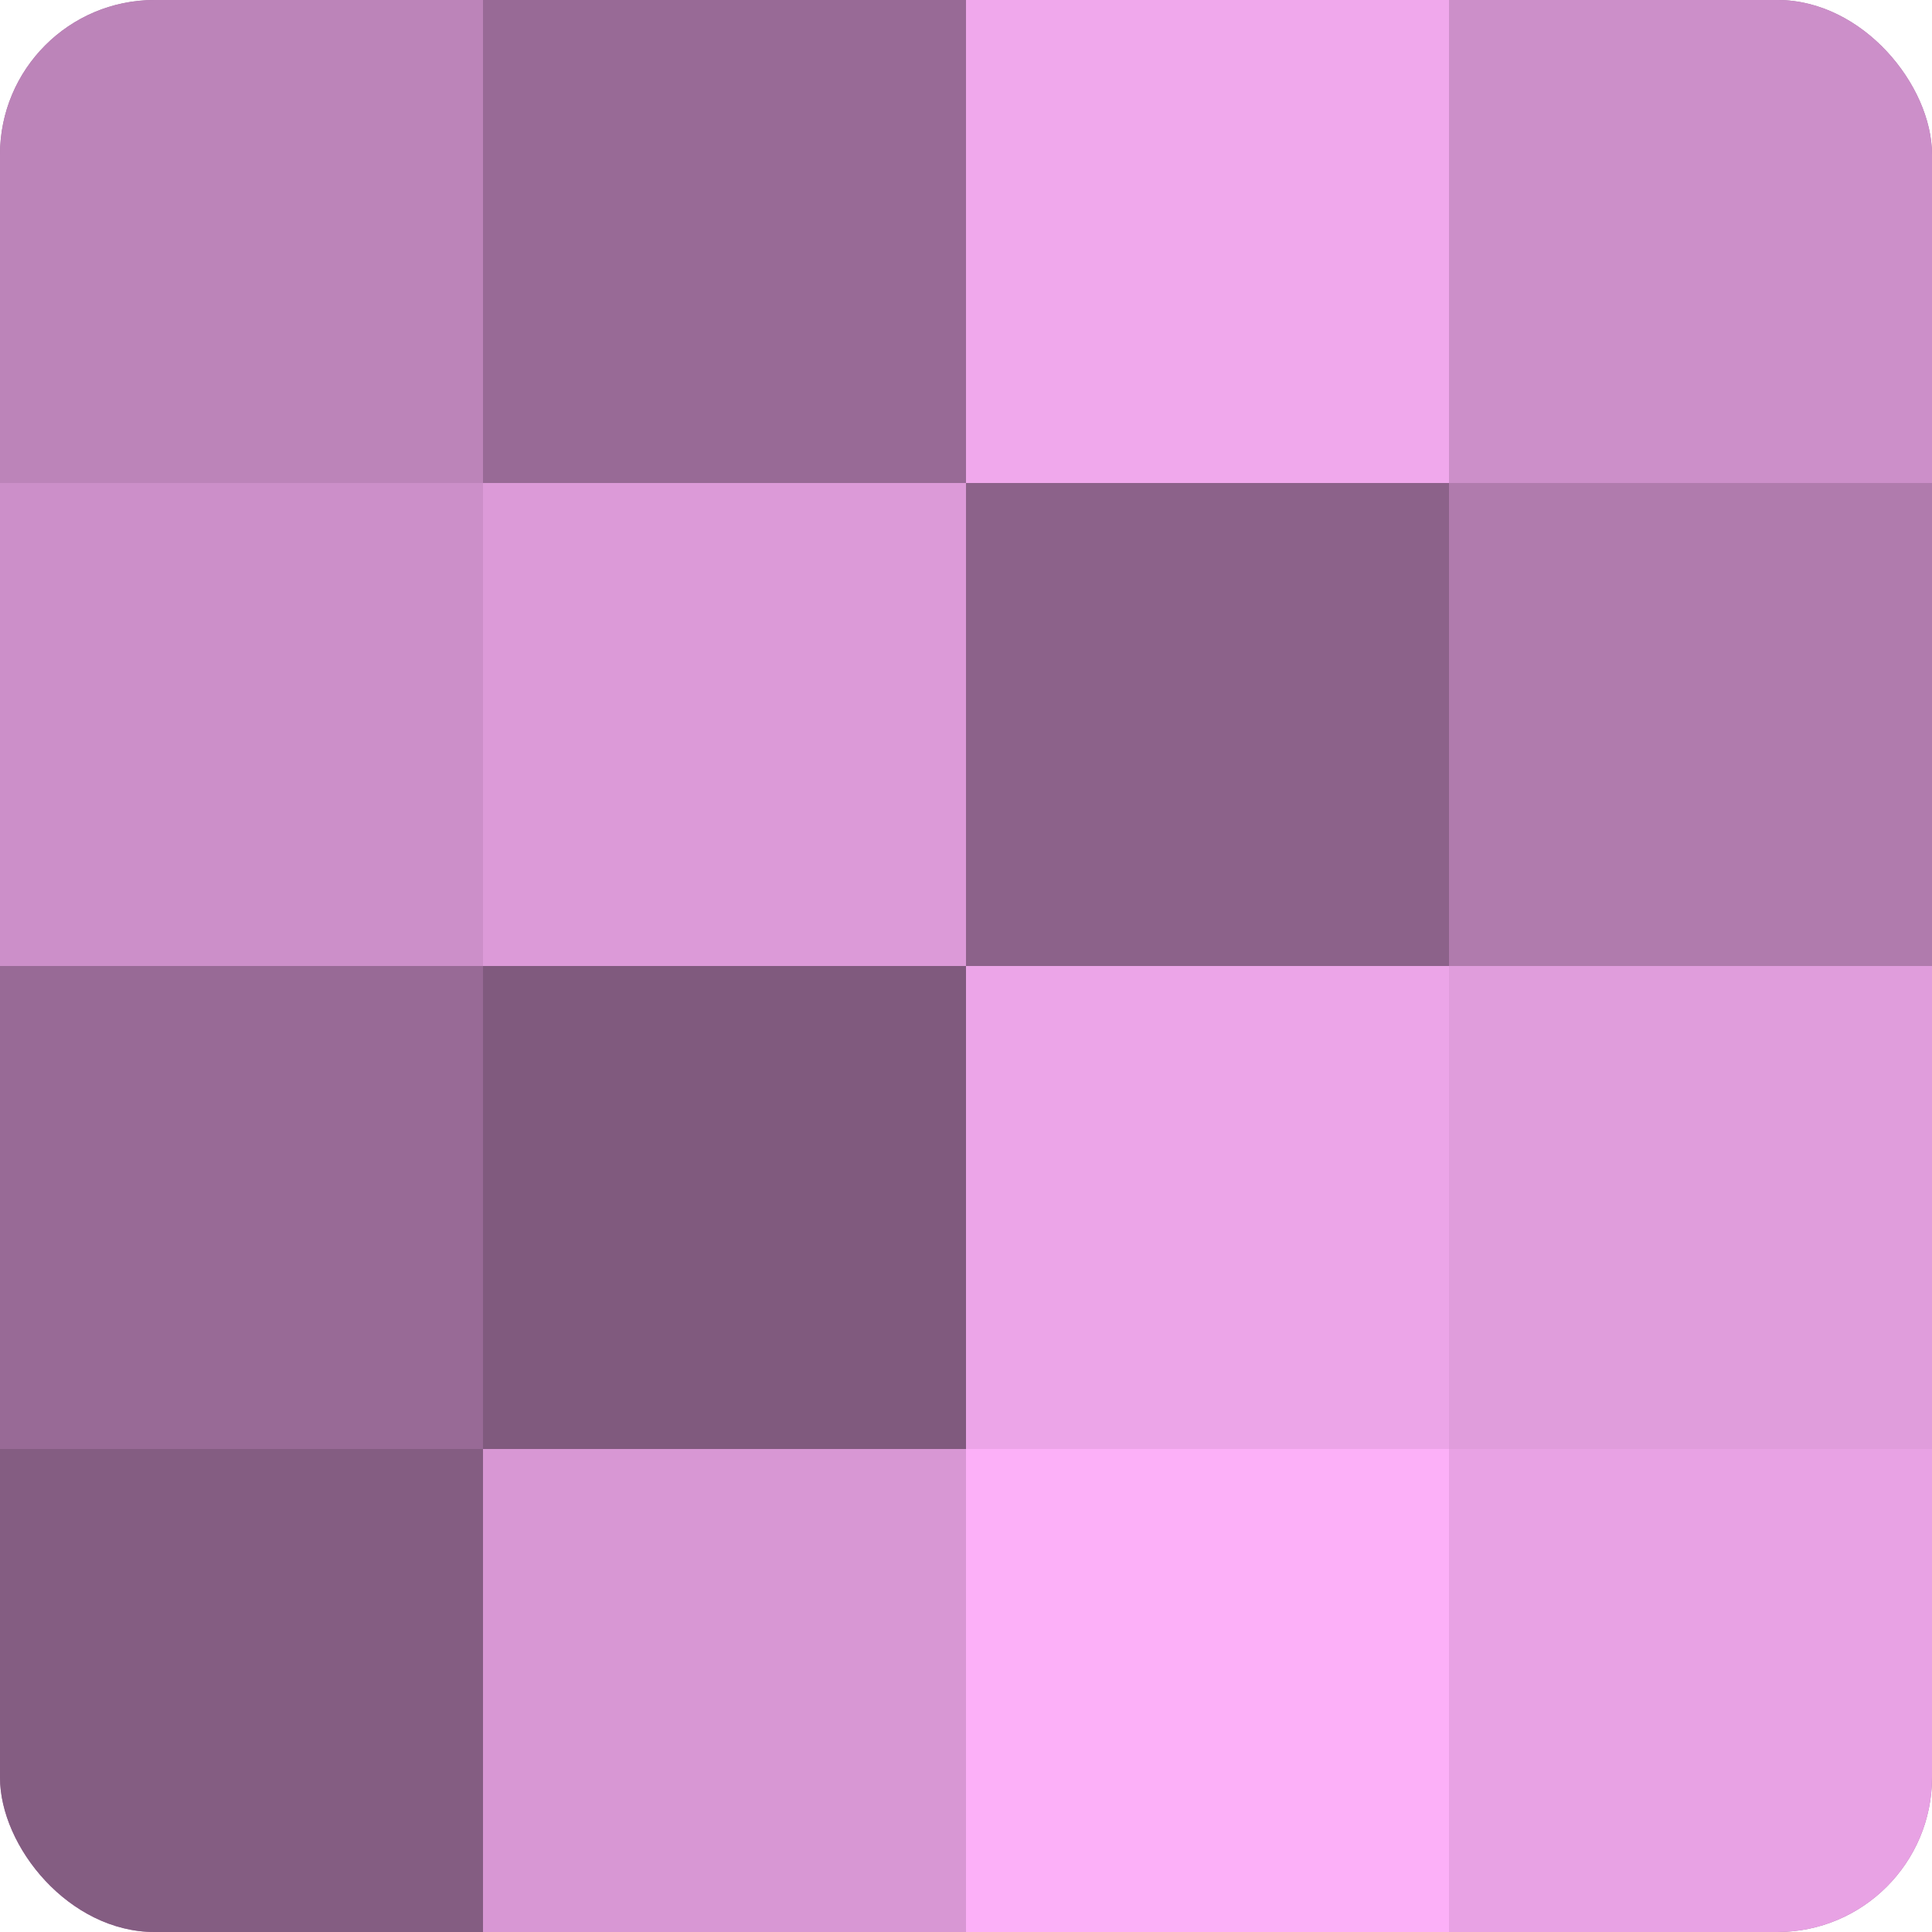
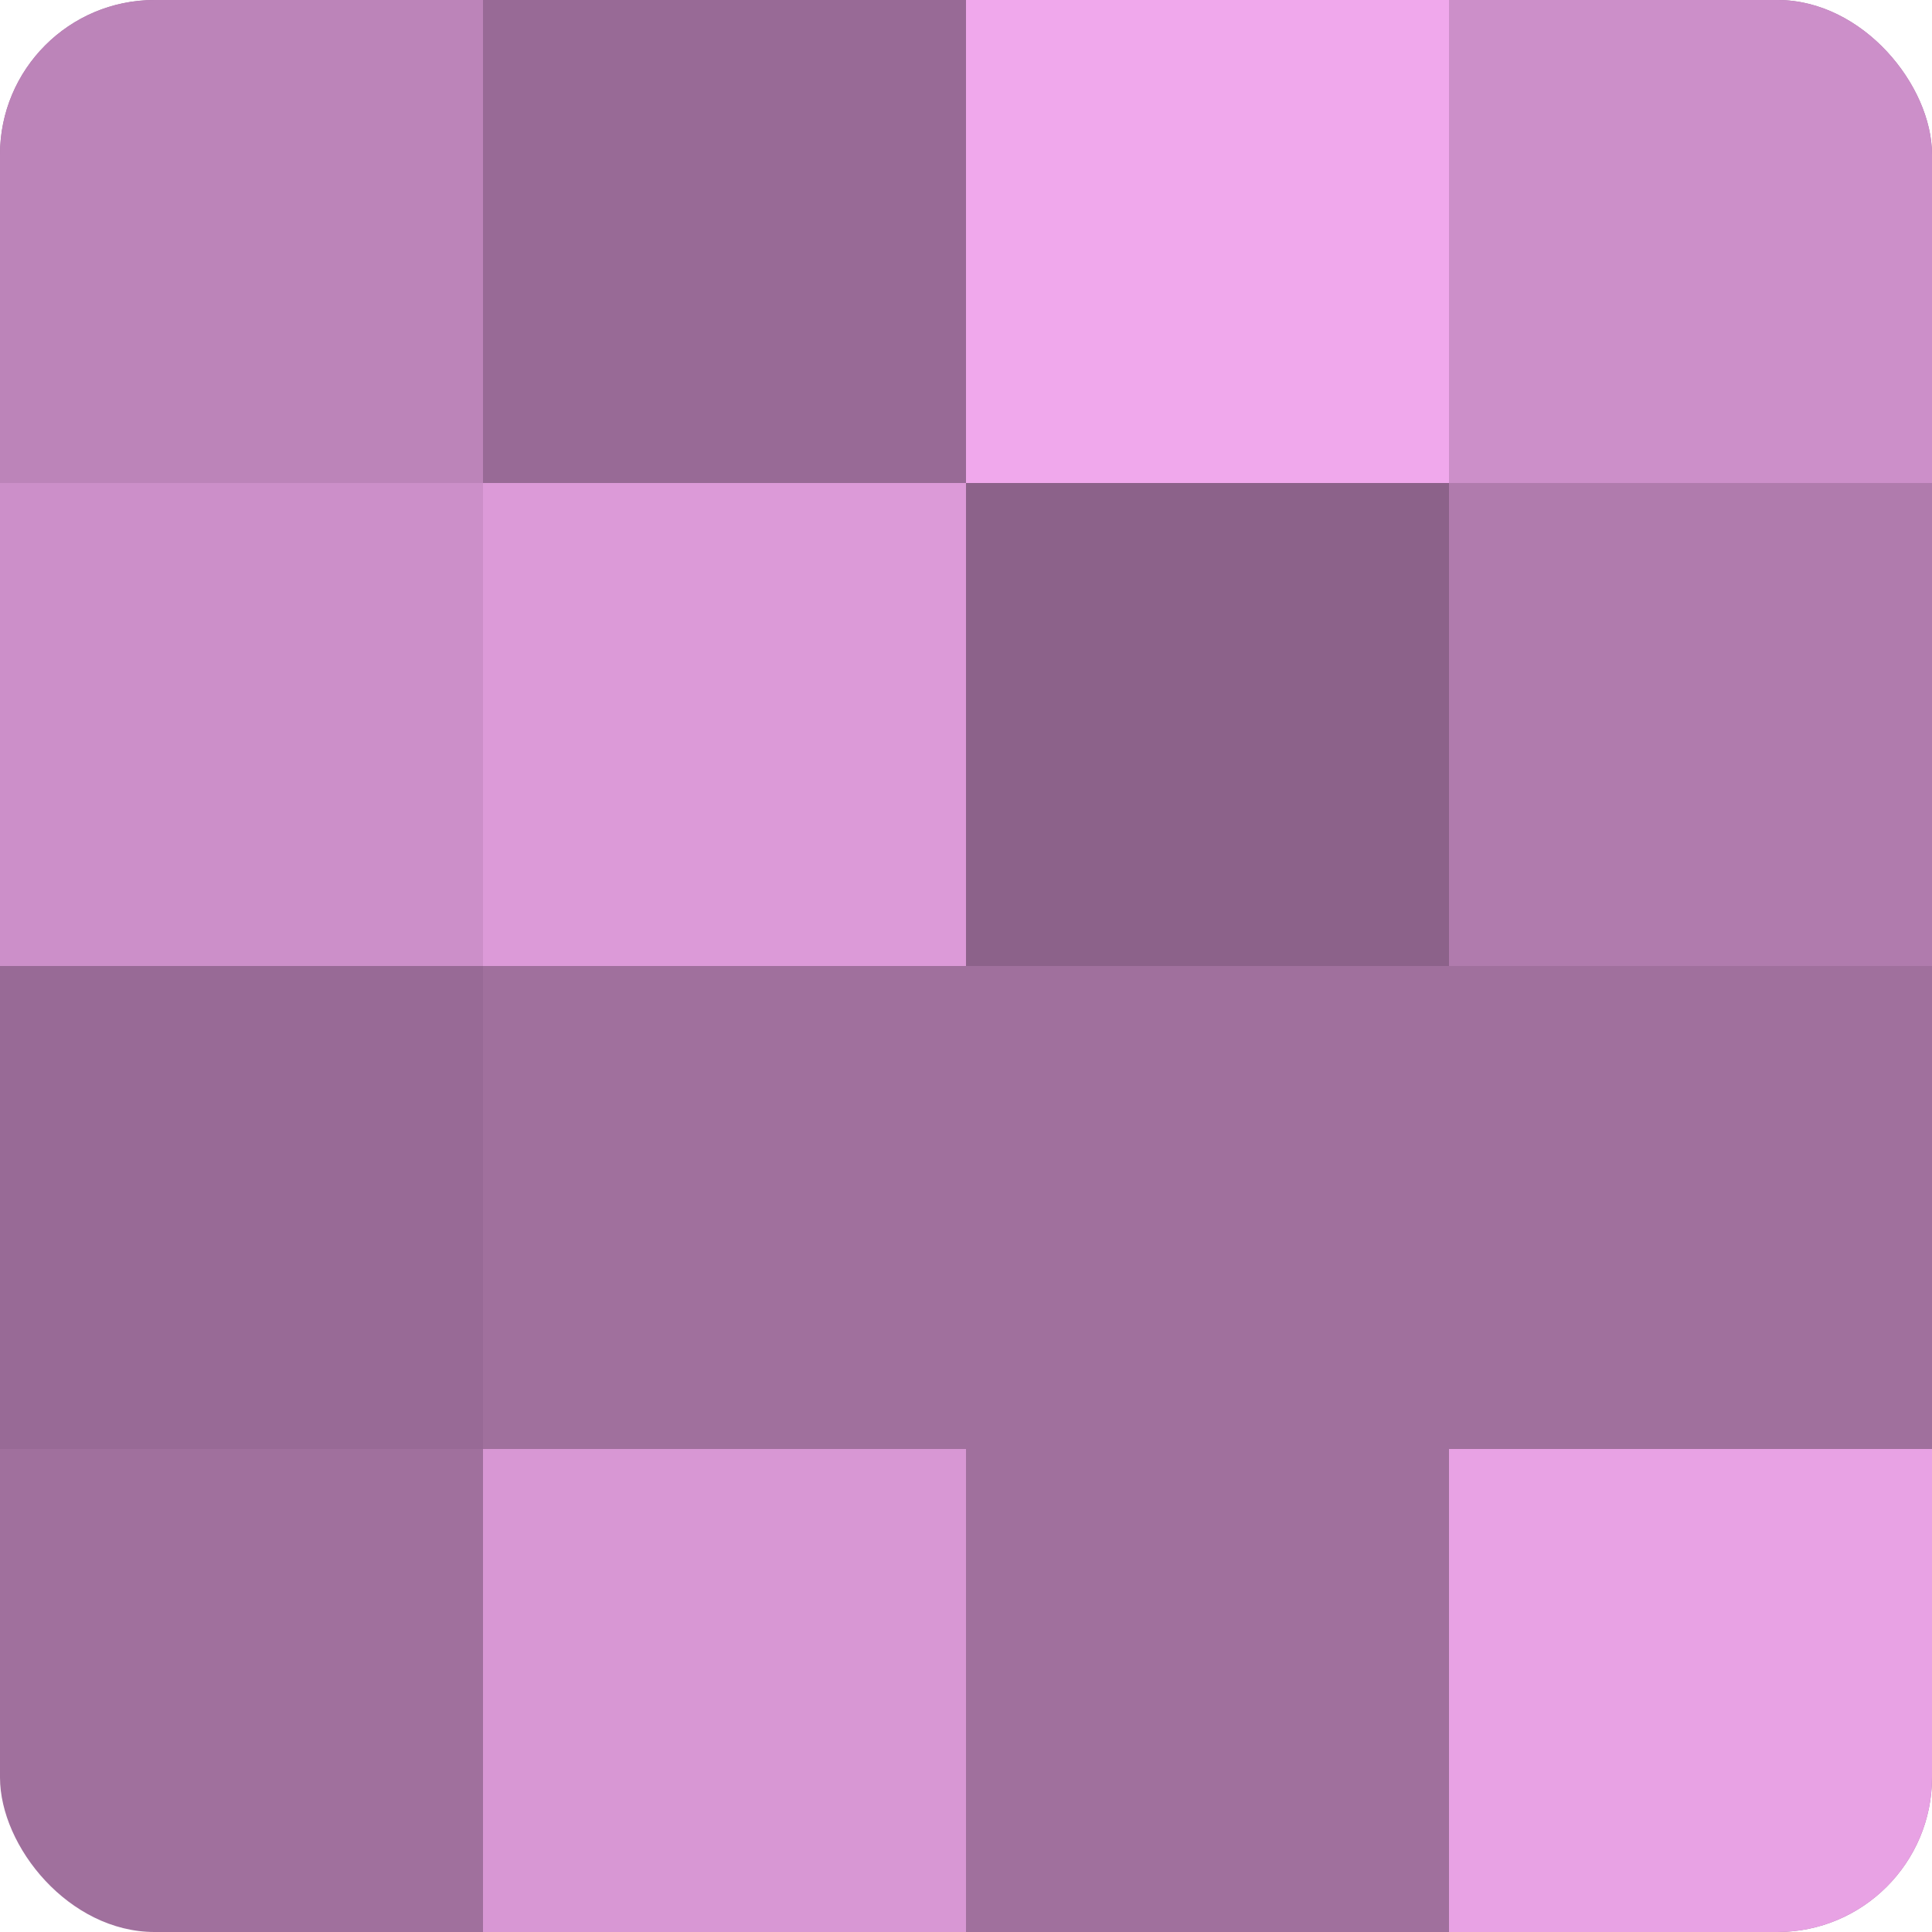
<svg xmlns="http://www.w3.org/2000/svg" width="60" height="60" viewBox="0 0 100 100" preserveAspectRatio="xMidYMid meet">
  <defs>
    <clipPath id="c" width="100" height="100">
      <rect width="100" height="100" rx="8" ry="8" />
    </clipPath>
  </defs>
  <g clip-path="url(#c)">
    <rect width="100" height="100" fill="#a0709d" />
    <rect width="25" height="25" fill="#bc84b9" />
    <rect y="25" width="25" height="25" fill="#cc8fc9" />
    <rect y="50" width="25" height="25" fill="#986a96" />
-     <rect y="75" width="25" height="25" fill="#845d82" />
    <rect x="25" width="25" height="25" fill="#986a96" />
    <rect x="25" y="25" width="25" height="25" fill="#dc9ad8" />
-     <rect x="25" y="50" width="25" height="25" fill="#805a7e" />
    <rect x="25" y="75" width="25" height="25" fill="#d897d4" />
    <rect x="50" width="25" height="25" fill="#f0a8ec" />
    <rect x="50" y="25" width="25" height="25" fill="#8c628a" />
-     <rect x="50" y="50" width="25" height="25" fill="#eca5e8" />
-     <rect x="50" y="75" width="25" height="25" fill="#fcb0f8" />
    <rect x="75" width="25" height="25" fill="#cc8fc9" />
    <rect x="75" y="25" width="25" height="25" fill="#b07bad" />
-     <rect x="75" y="50" width="25" height="25" fill="#e09ddc" />
    <rect x="75" y="75" width="25" height="25" fill="#e8a2e4" />
  </g>
</svg>